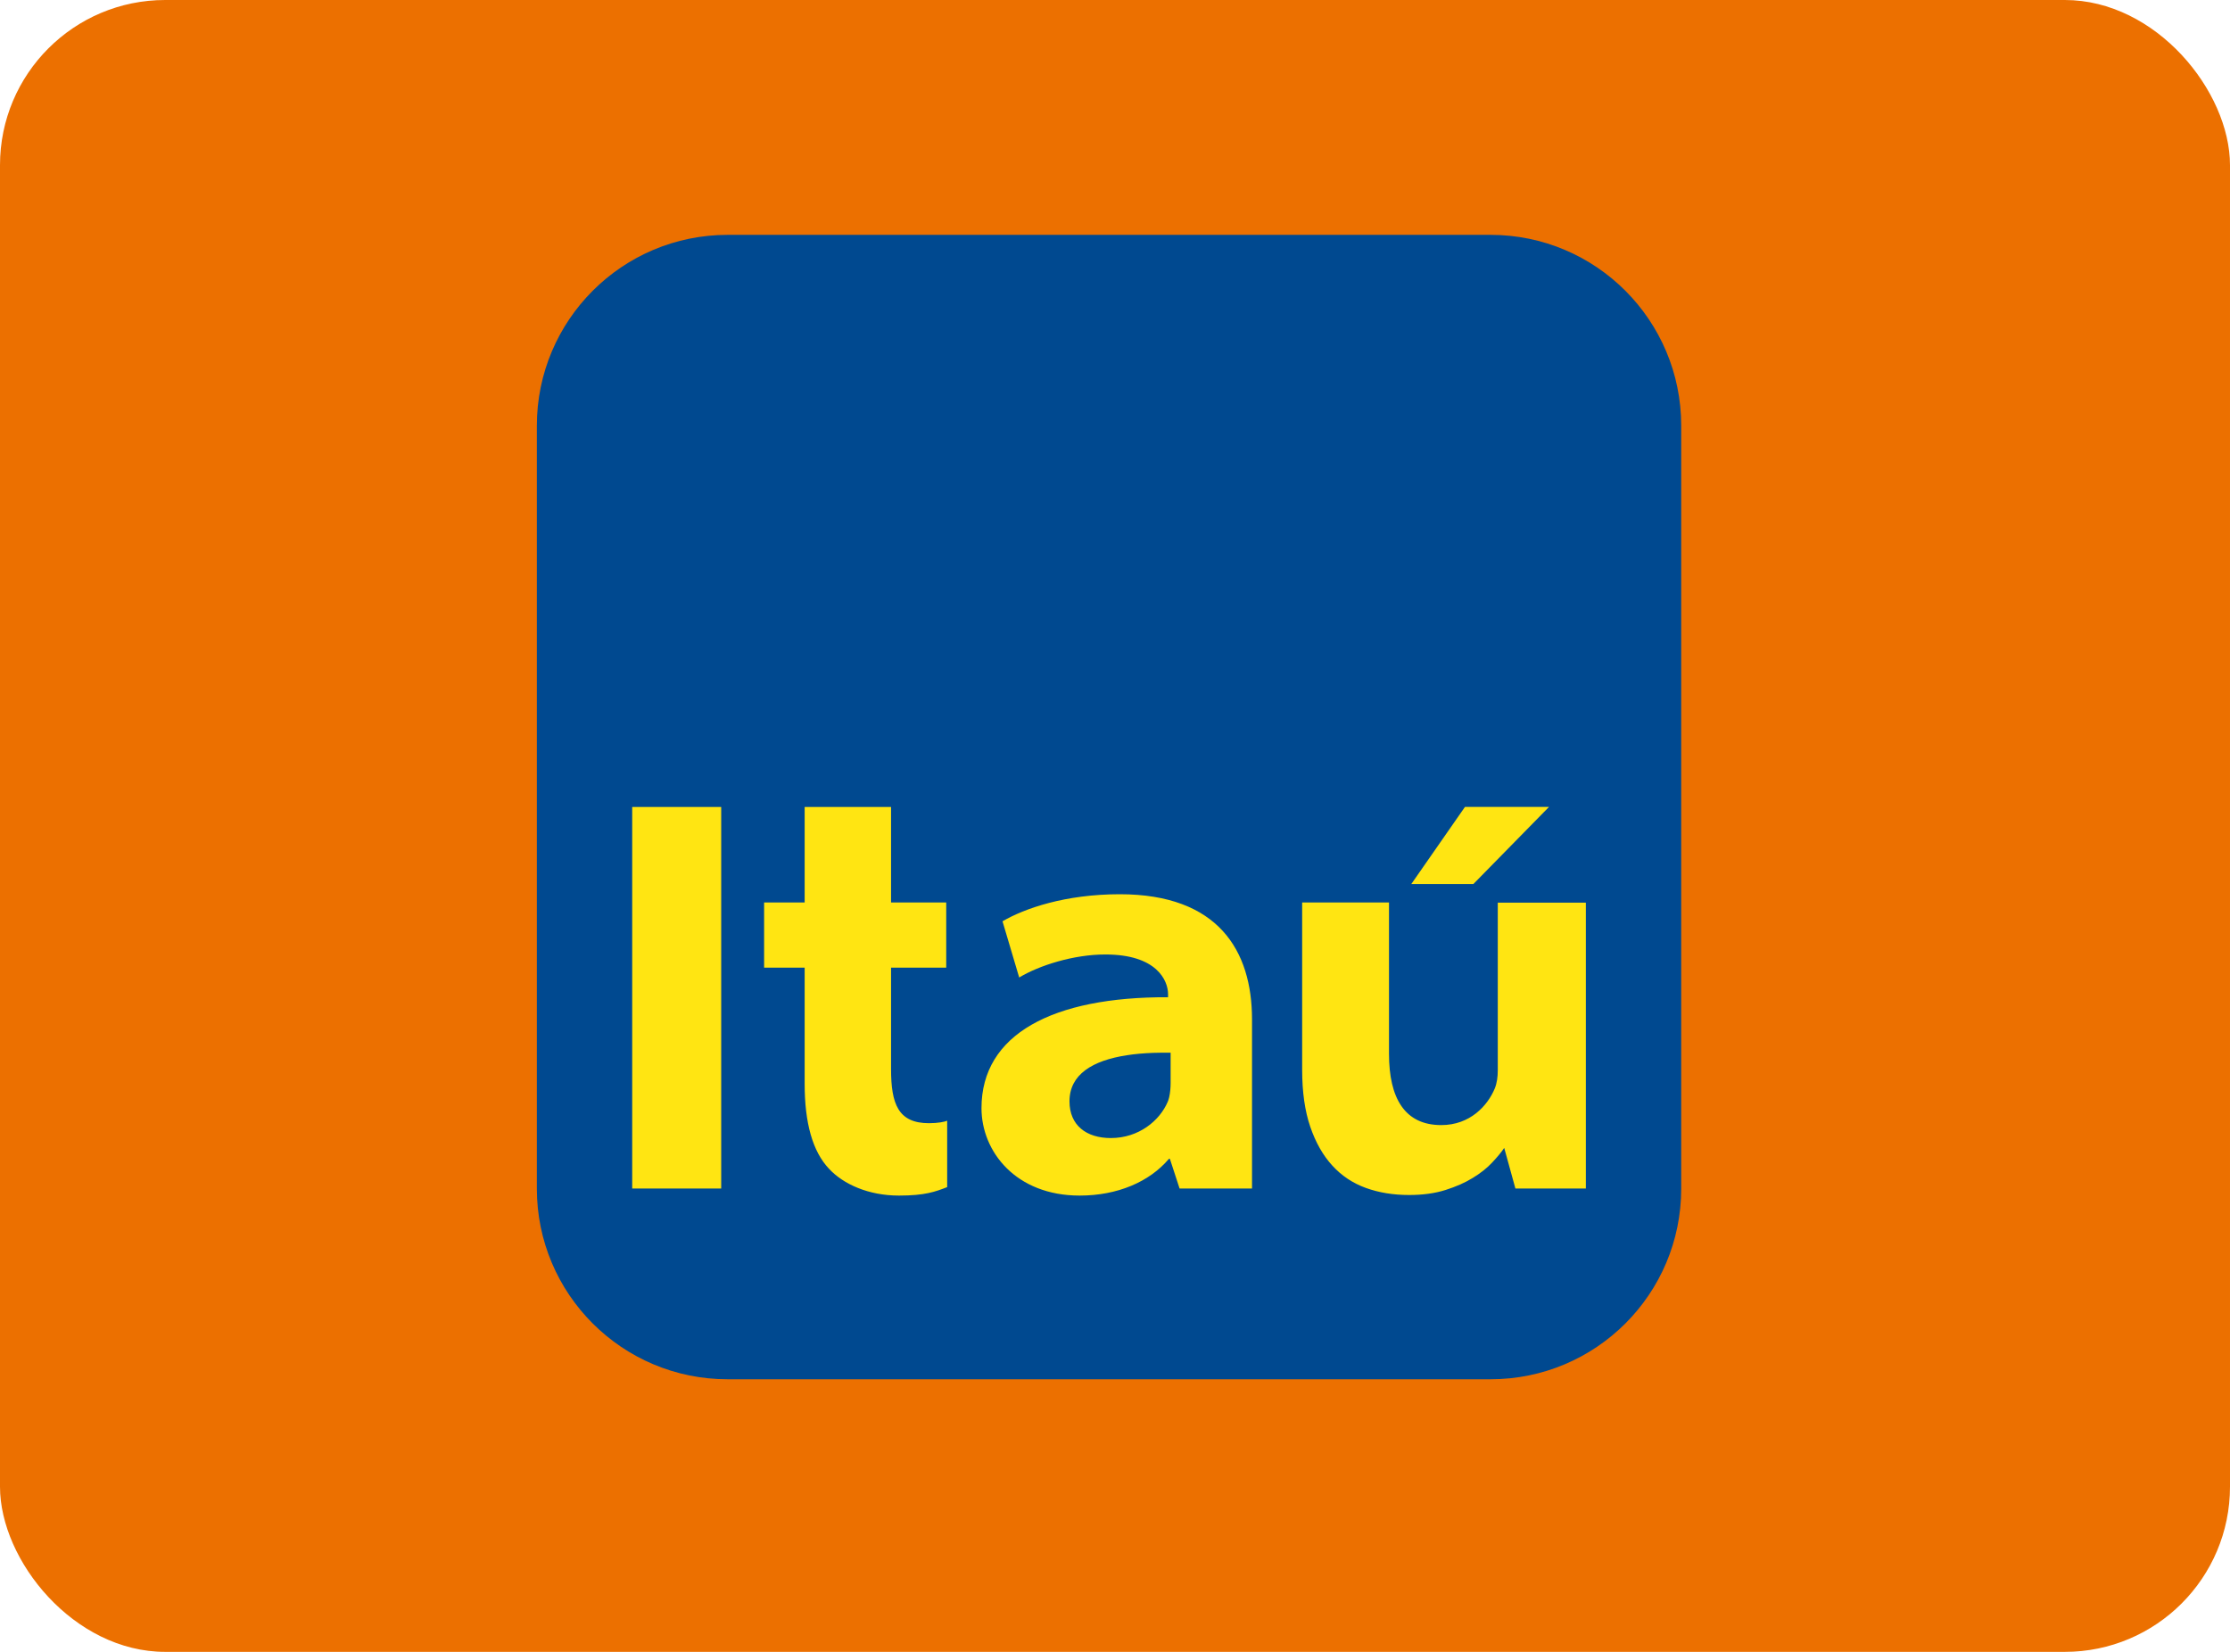
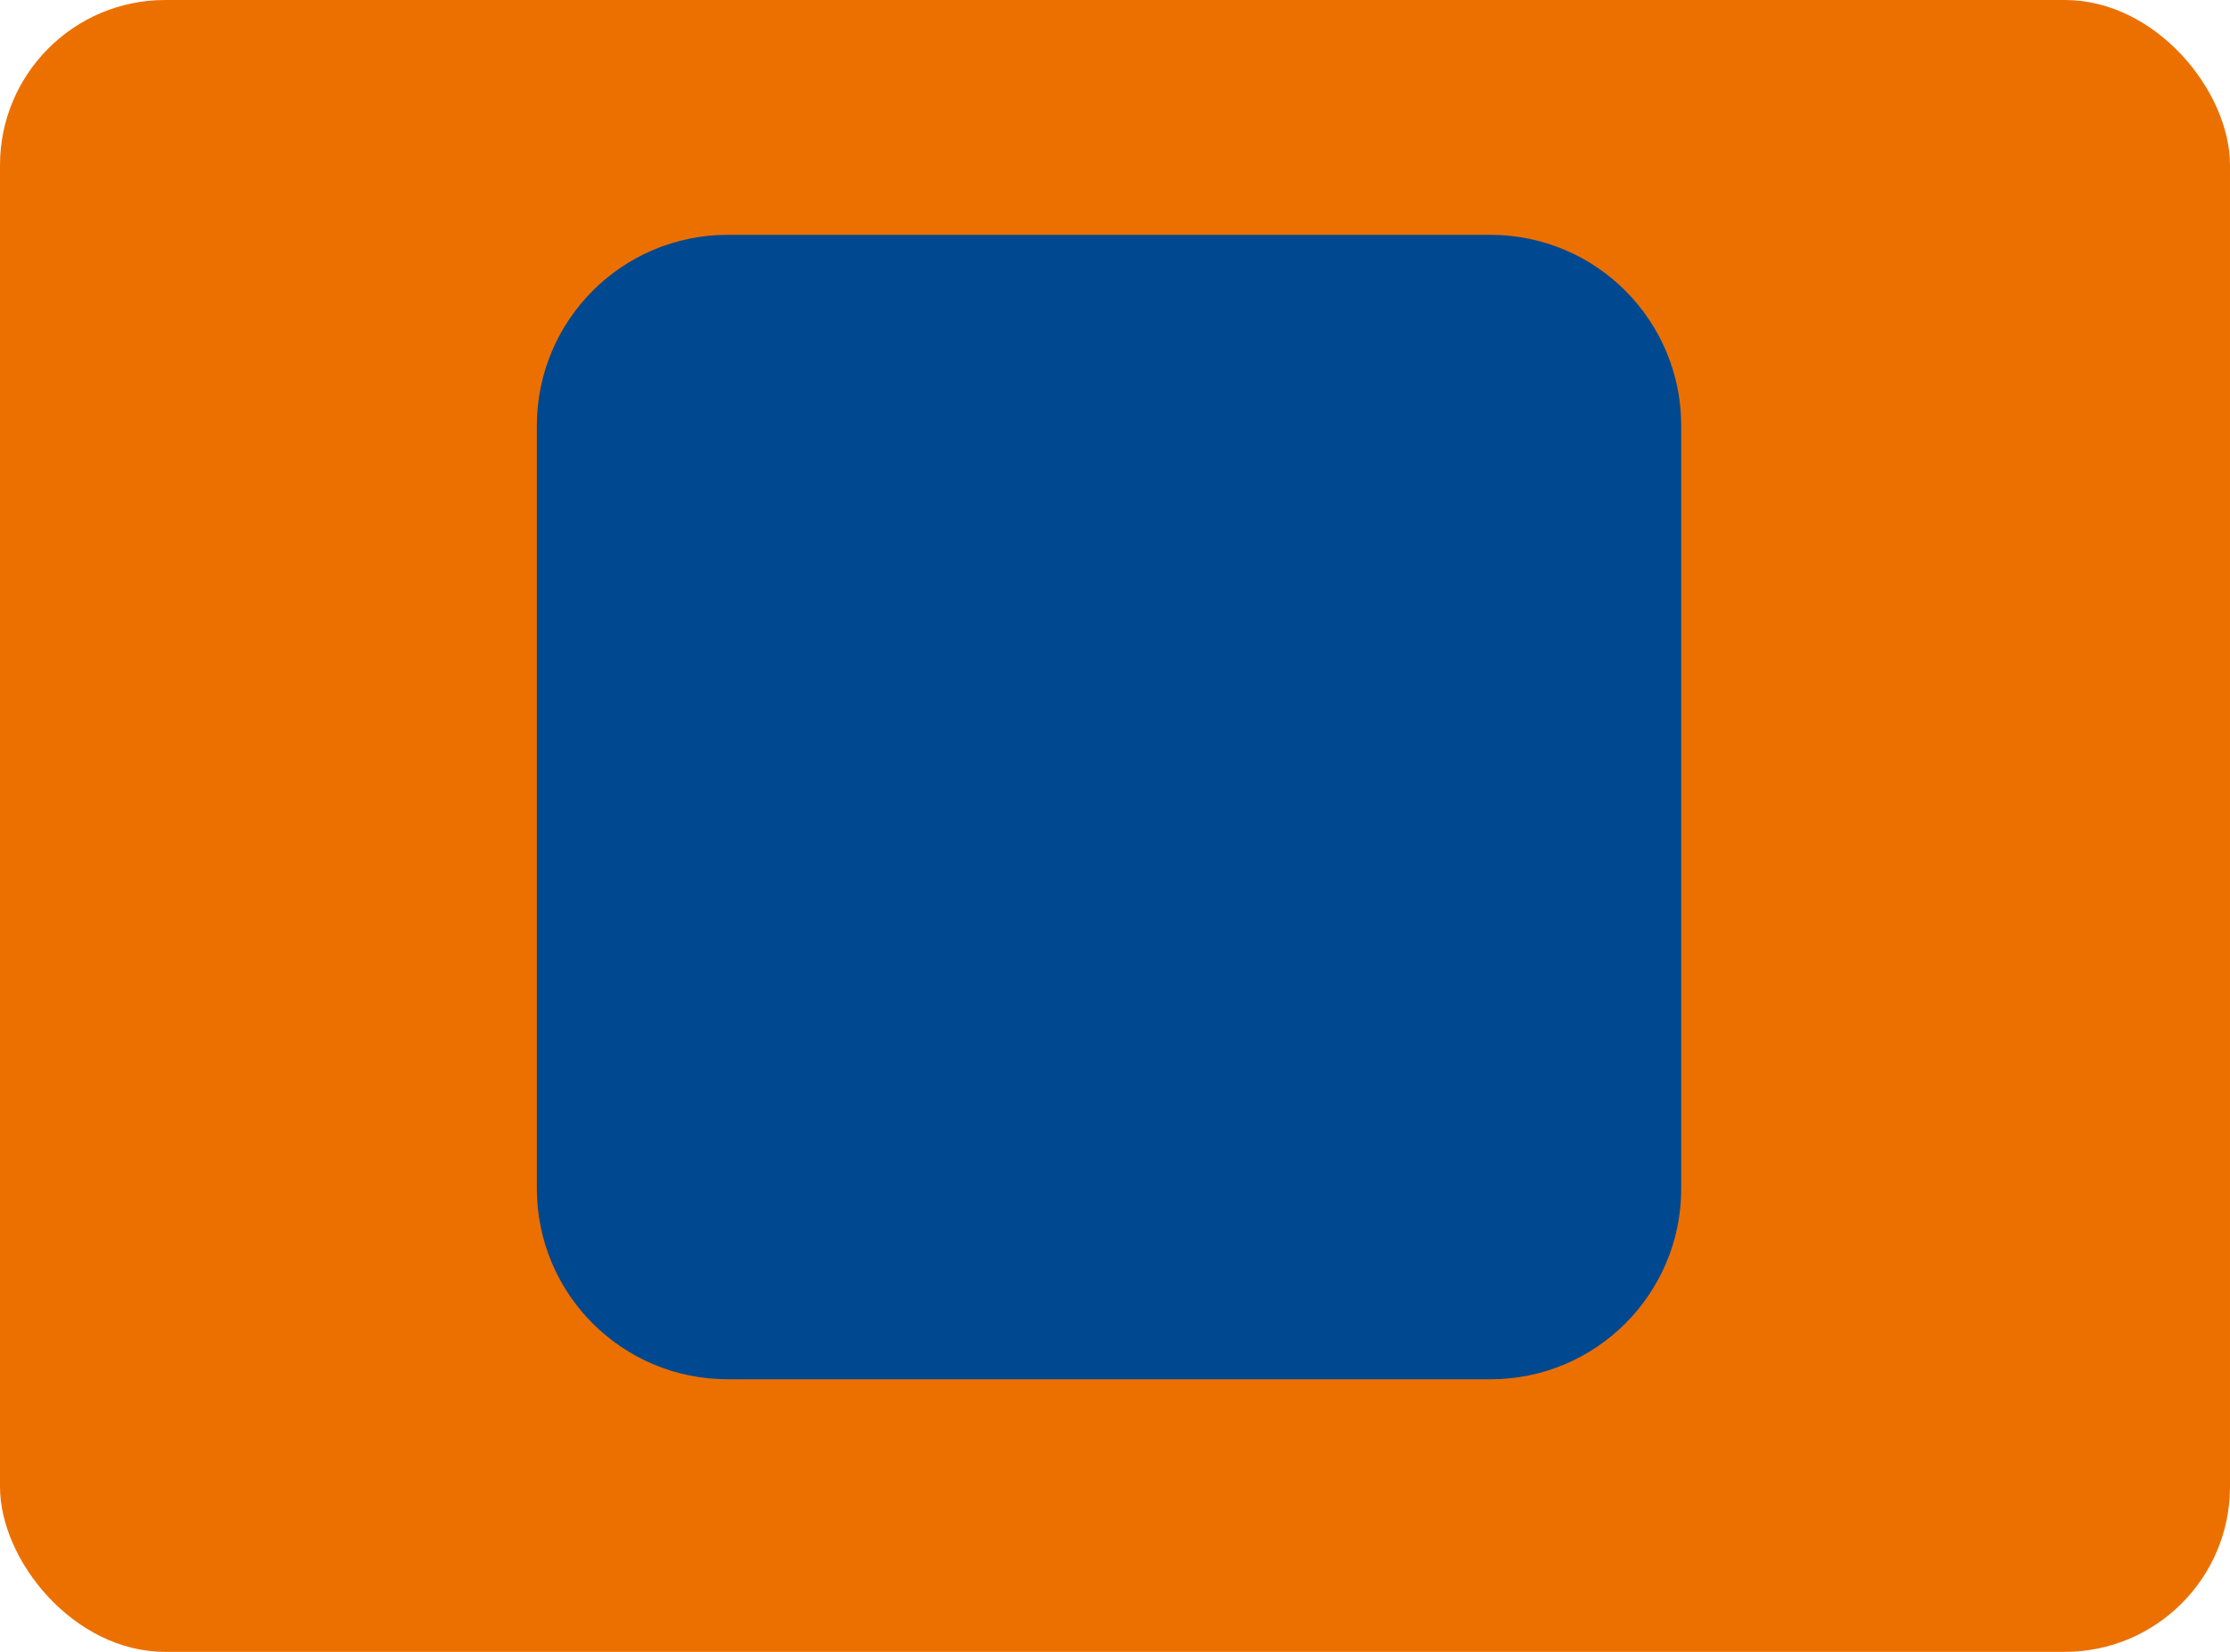
<svg xmlns="http://www.w3.org/2000/svg" width="54" height="40" viewBox="0 0 54 40" fill="none">
  <rect width="54" height="40" rx="4" fill="#EC7000" />
  <path d="M17.62 5.687L36.093 5.687C38.646 5.687 40.711 7.758 40.711 10.308V28.783C40.711 31.333 38.646 33.399 36.093 33.399H17.62C15.066 33.399 13 31.333 13 28.783L13 10.308C13 7.758 15.066 5.687 17.62 5.687" fill="#004990" />
-   <path fill-rule="evenodd" clip-rule="evenodd" d="M34.175 21.407L35.474 19.54H37.509L35.678 21.407H34.175ZM19.485 19.541V21.853H18.503V23.432H19.485V26.247C19.485 27.179 19.672 27.878 20.076 28.303C20.422 28.675 21.031 28.951 21.768 28.951C22.402 28.951 22.652 28.856 22.936 28.746V27.138C22.878 27.165 22.712 27.198 22.496 27.198C21.75 27.198 21.577 26.734 21.577 25.885V23.432H22.913V21.853H21.577V19.541H19.485ZM15.309 28.78H17.464V19.541H15.309V28.78ZM24.276 22.309C24.811 21.997 25.796 21.654 27.117 21.654C29.5 21.654 30.318 23.02 30.318 24.685V28.78H28.564L28.329 28.061H28.306C27.835 28.618 27.061 28.951 26.143 28.951C24.602 28.951 23.767 27.887 23.767 26.834C23.767 25.043 25.492 24.136 28.285 24.148V24.074C28.285 23.75 28.018 23.109 26.758 23.113C26.003 23.113 25.166 23.376 24.68 23.67L24.276 22.309ZM28.311 26.573C28.337 26.46 28.347 26.334 28.347 26.225V25.491C28.201 25.489 28.059 25.491 27.921 25.495C27.692 25.504 27.479 25.522 27.285 25.553C26.455 25.681 25.898 26.017 25.898 26.669C25.898 27.251 26.307 27.558 26.899 27.558C27.579 27.558 28.085 27.133 28.276 26.681L28.29 26.646C28.294 26.636 28.308 26.588 28.311 26.573ZM36.269 25.916V21.858H38.402V28.78H36.696L36.425 27.797C36.355 27.902 36.256 28.02 36.131 28.153C36.006 28.287 35.85 28.41 35.664 28.523C35.479 28.638 35.258 28.735 35.002 28.816C34.746 28.897 34.453 28.937 34.121 28.937C33.74 28.937 33.391 28.88 33.075 28.766C32.76 28.652 32.488 28.472 32.262 28.224C32.036 27.978 31.858 27.664 31.728 27.284C31.598 26.905 31.532 26.444 31.532 25.902V21.853H33.635V25.517C33.635 26.598 34.02 27.244 34.9 27.244C35.599 27.244 36.024 26.773 36.197 26.356C36.249 26.225 36.269 26.079 36.269 25.916Z" fill="#FFE512" />
</svg>